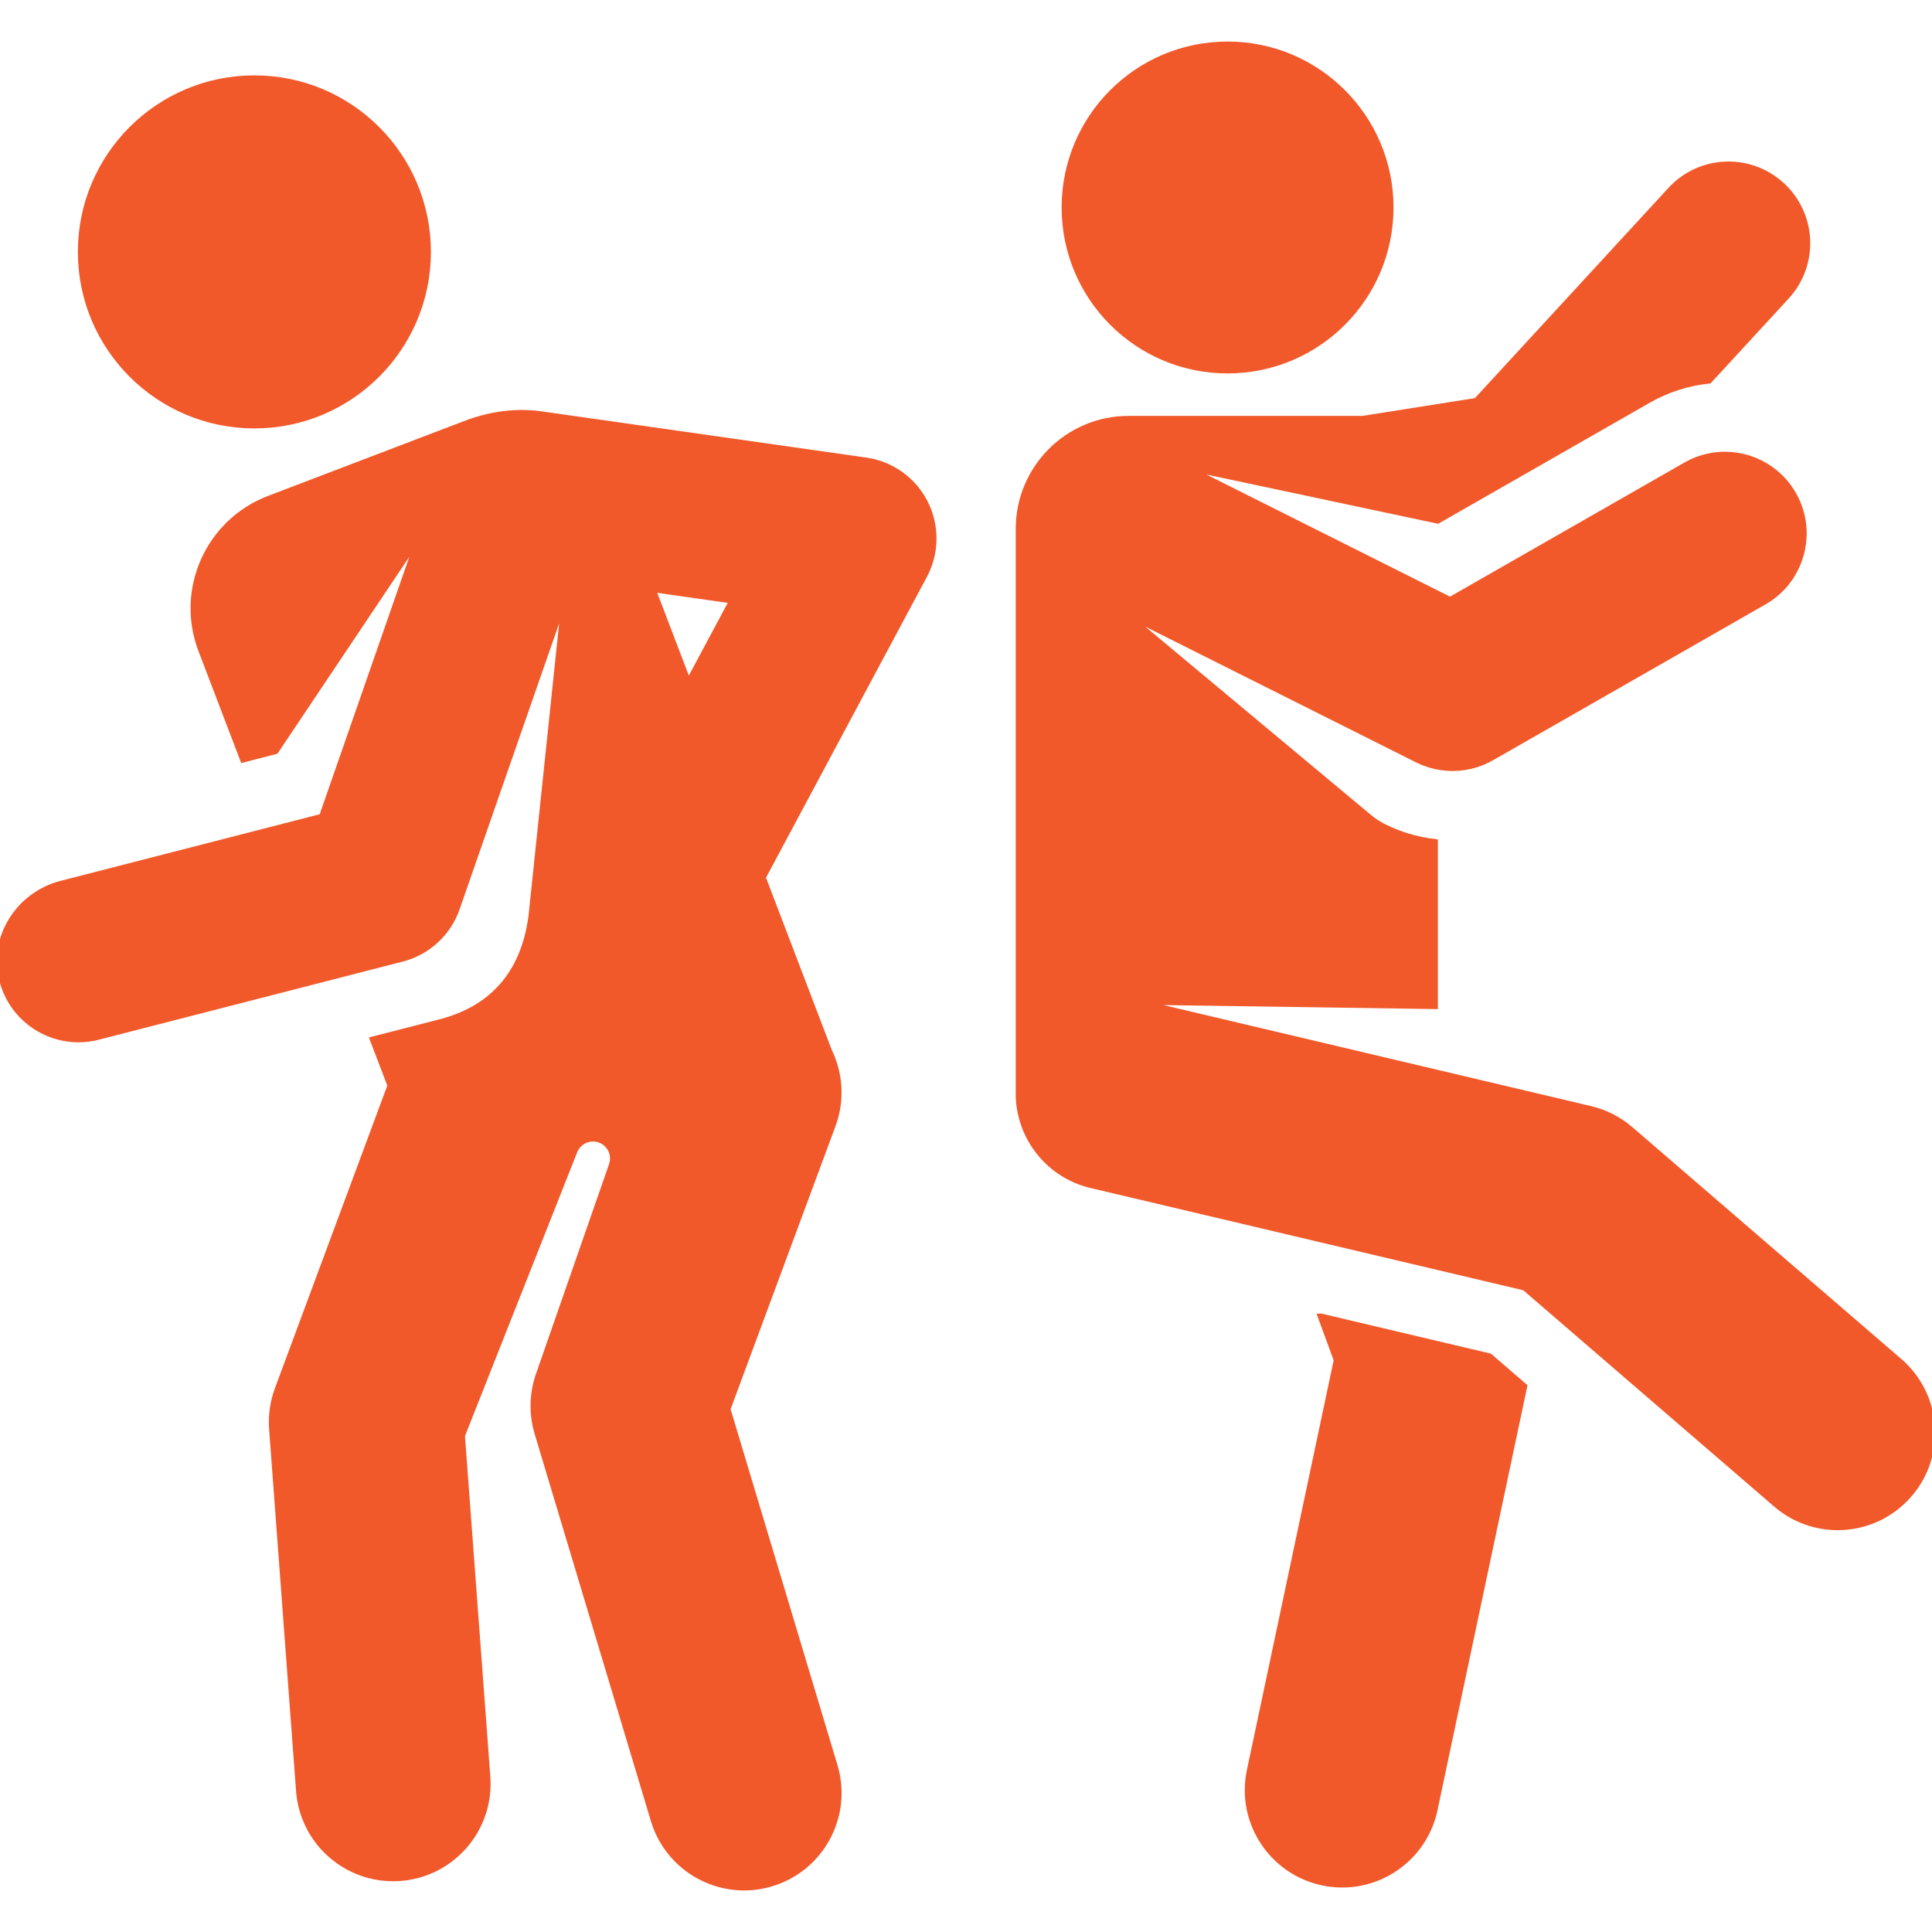
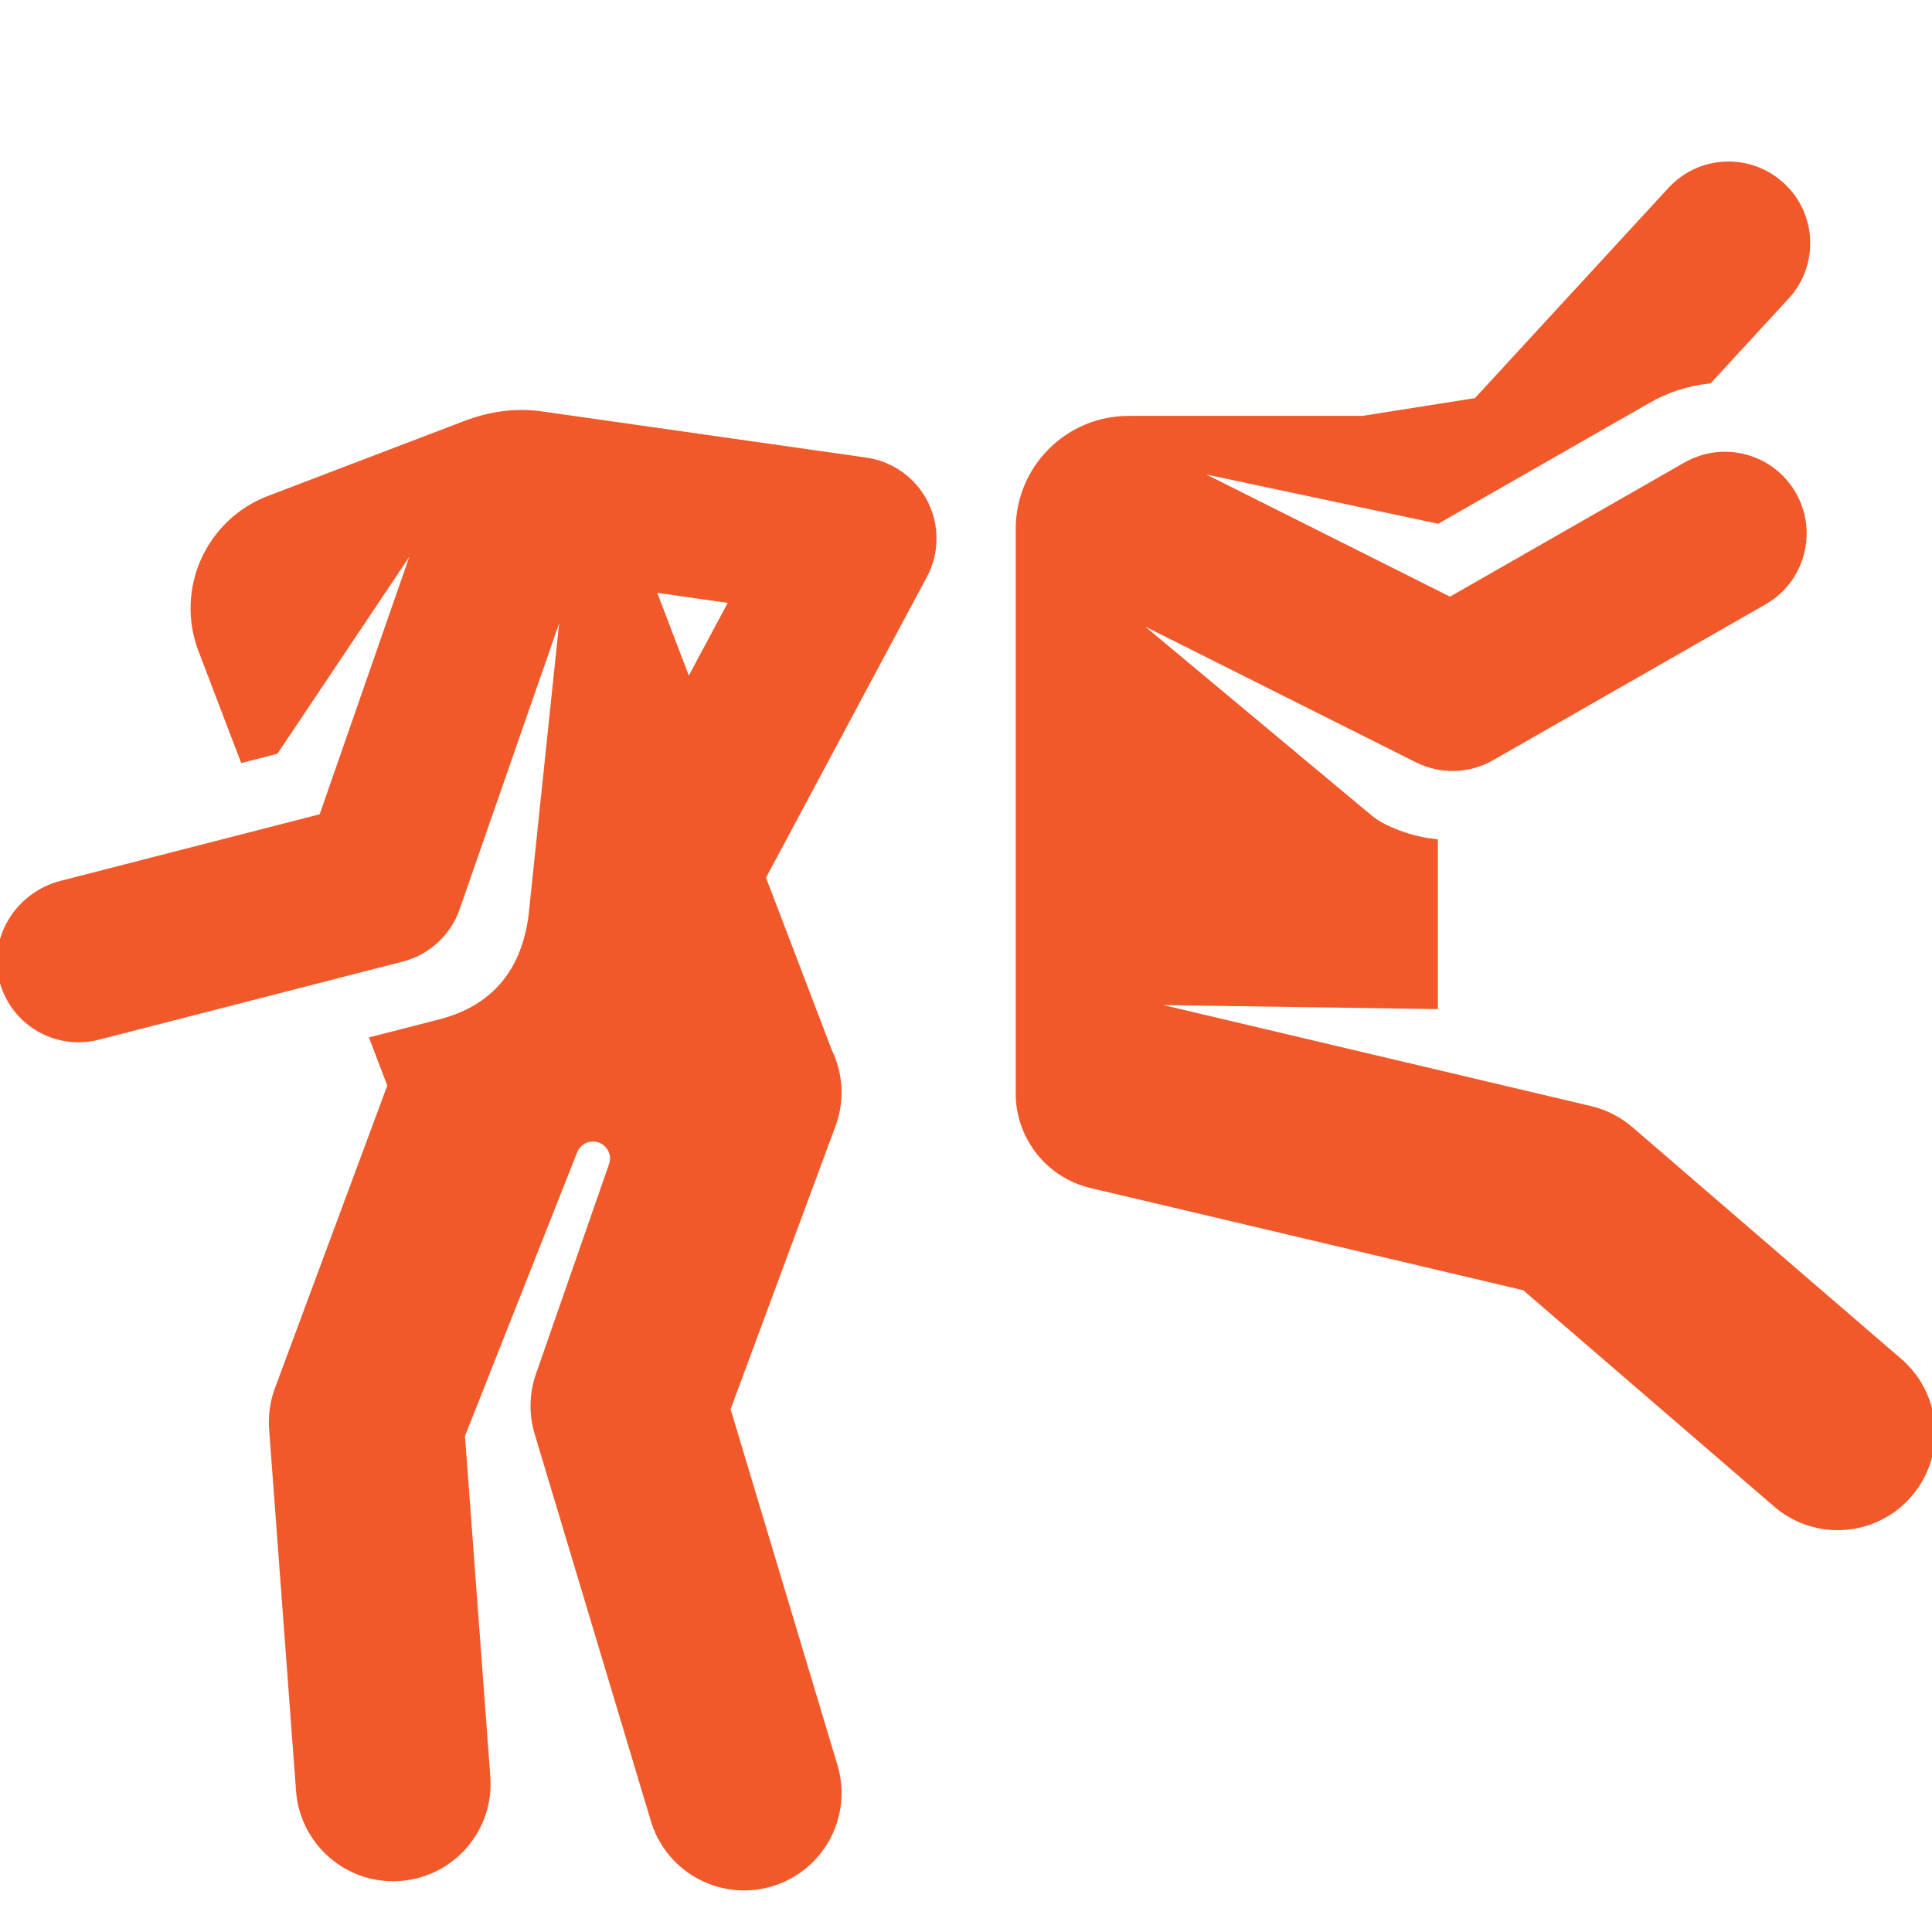
<svg xmlns="http://www.w3.org/2000/svg" fill="#f1592a" height="128px" width="128px" version="1.1" viewBox="0 0 307.45 307.45" enable-background="new 0 0 307.45 307.45" stroke="#f1592a">
  <g id="SVGRepo_bgCarrier" stroke-width="0" />
  <g id="SVGRepo_tracerCarrier" stroke-linecap="round" stroke-linejoin="round" />
  <g id="SVGRepo_iconCarrier">
    <g>
-       <circle cx="40.483" cy="40.085" r="27.59" />
-       <circle cx="195.35" cy="33.018" r="25.907" />
-       <path d="m210.22,209.538l2.531,6.9-13.835,65.324c-1.716,8.105 3.463,16.065 11.567,17.782 1.048,0.222 2.092,0.328 3.122,0.328 6.936-0.001 13.165-4.839 14.66-11.896l14.265-67.357-5.513-4.752-26.797-6.329z" />
      <path d="m137.793,73.313c0,0-37.262-5.295-51.681-7.358-5.839-0.836-10.679,0.981-12.242,1.578-7.762,2.964-31.05,11.856-31.05,11.856-9.616,3.672-14.435,14.444-10.764,24.06l6.638,17.386 5.143-1.322 23.05-34.417-15.627,44.899-41.5,10.666c-6.559,1.686-10.913,8.195-9.491,14.815 1.195,5.567 5.876,9.41 11.195,9.849 1.355,0.112 2.75,0.004 4.141-0.354l48.369-12.432c4.054-1.042 7.317-4.044 8.694-7.998l17.256-49.581-5.322,50.83c-1.249,9.495-6.586,14.861-14.551,16.909l-10.676,2.744 2.792,7.311-17.945,48.326c-0.751,2.024-1.058,4.186-0.897,6.338l4.286,57.567c0.587,7.883 7.165,13.888 14.943,13.888 0.373,0 0.751-0.015 1.129-0.042 8.262-0.615 14.46-7.811 13.846-16.072l-4.043-54.305 17.901-45.274c0.396-1.001 1.268-1.737 2.322-1.958 2.44-0.512 4.505,1.836 3.685,4.191l-11.532,33.111c-1.133,3.059-1.239,6.403-0.301,9.526l18.495,61.597c1.95,6.496 7.909,10.69 14.36,10.69 1.429,0 2.881-0.206 4.319-0.638 7.935-2.382 12.436-10.745 10.053-18.68l-17.05-56.783 16.749-45.194c1.477-3.987 1.142-8.196-0.574-11.743l-10.563-27.664 25.703-48.053c1.924-3.598 1.972-7.907 0.127-11.547-1.843-3.638-5.348-6.147-9.387-6.722zm-28.251,35.395l-5.72-14.981 12.762,1.817-7.042,13.164z" />
      <path d="m302.243,216.643l-42.801-36.895c-1.825-1.573-4.001-2.683-6.346-3.237l-72.533-17.136 47.755,.703v-26.053c-2.827-0.332-5.599-1.156-8.142-2.43-0.826-0.414-1.602-0.922-2.311-1.514l-39.244-32.74 46.932,23.525c3.743,1.876 8.175,1.754 11.809-0.325l43.349-24.798c1.246-0.713 2.323-1.608 3.216-2.632 3.402-3.9 4.142-9.678 1.427-14.425-3.428-5.993-11.064-8.071-17.057-4.643l-37.531,21.47-42.5-21.304 40.517,8.614 33.557-19.196c2.964-1.695 6.252-2.738 9.627-3.091l12.303-13.364c4.676-5.079 4.349-12.986-0.73-17.662-5.078-4.677-12.987-4.35-17.662,0.73l-30.917,33.583-18.133,2.86h-37.218c-9.665,0-17.472,7.835-17.472,17.501v90.394-0.024c0.252,6.569 4.819,12.433 11.528,14.018l68.967,16.292 40.023,34.501c2.834,2.442 6.318,3.64 9.787,3.639 4.213,0 8.402-1.766 11.368-5.206 5.409-6.276 4.707-15.746-1.568-21.155z" />
    </g>
  </g>
</svg>